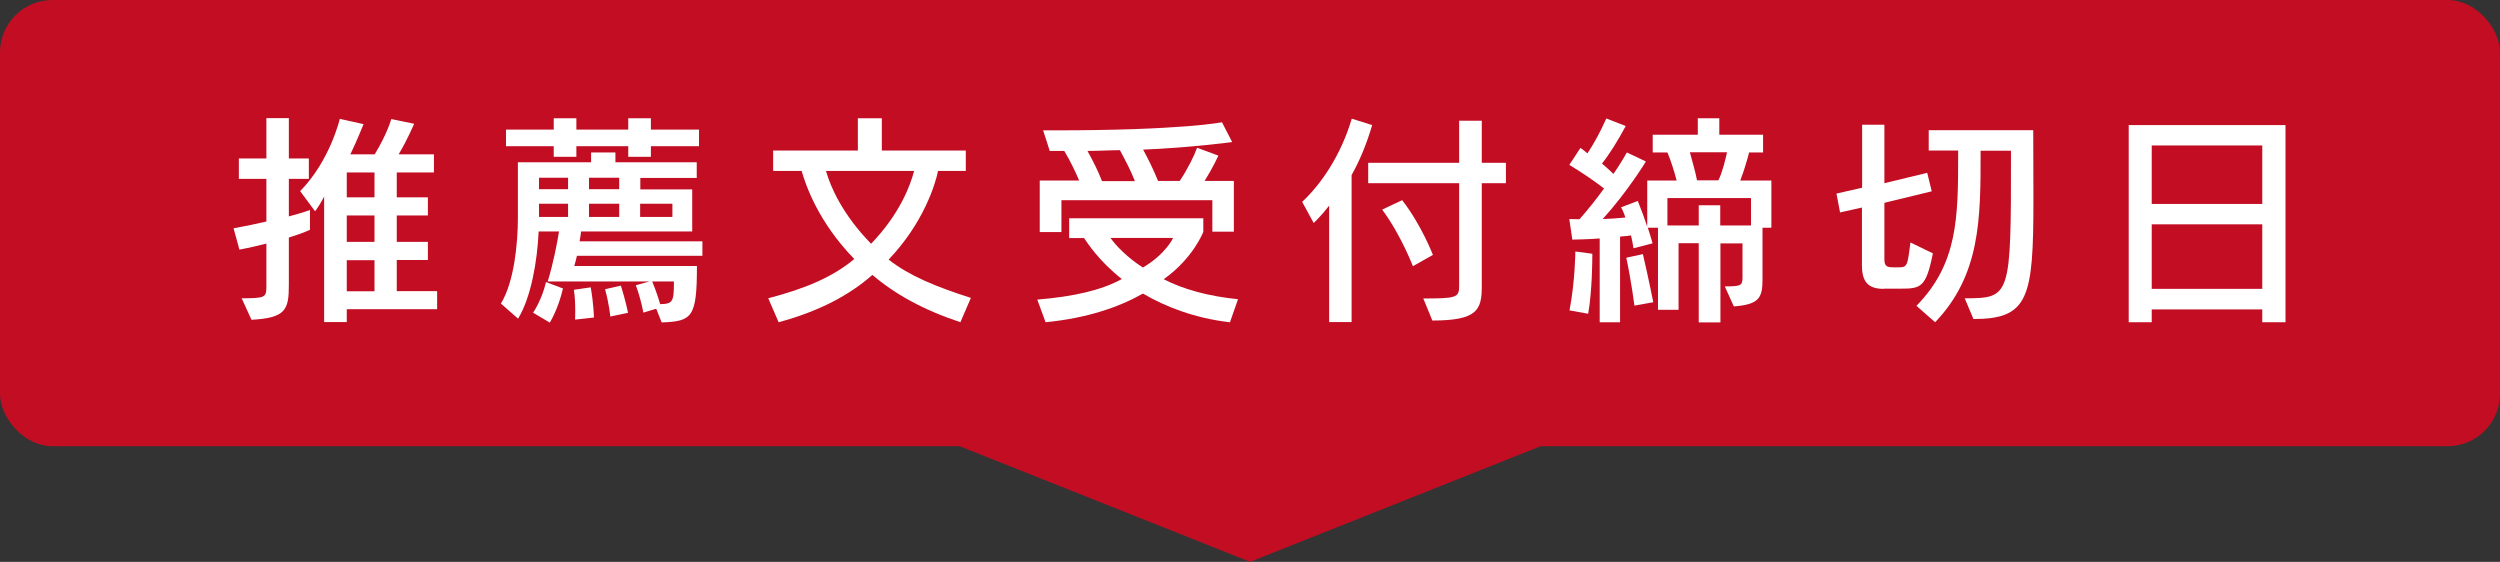
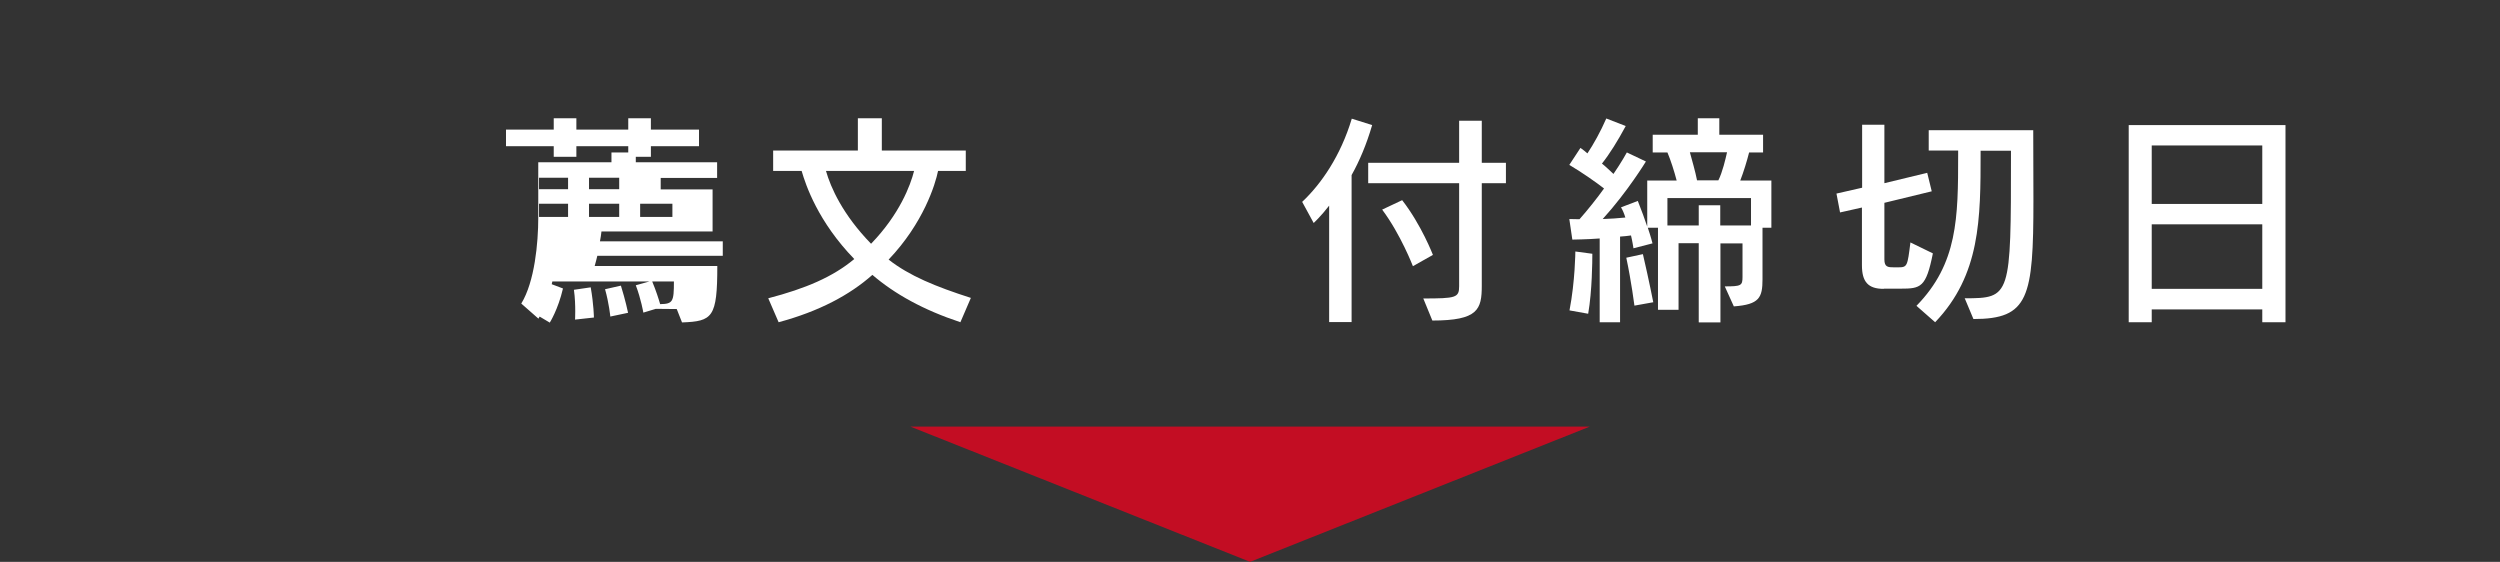
<svg xmlns="http://www.w3.org/2000/svg" id="_レイヤー_2" viewBox="0 0 132.51 29.78">
  <rect x="0" y="0" width="132.51" height="29.78" fill="#333333" stroke="none" />
  <defs>
    <style>.cls-1{fill:#fff;}.cls-2{fill:#c30d23;}</style>
  </defs>
  <g id="_レイヤー_1-2">
-     <rect class="cls-2" width="132.51" height="23.65" rx="2.78" ry="2.78" />
-     <path class="cls-1" d="M12.8,15.81c1.27,0,1.32-.04,1.32-.65v-2.25c-.42.11-.89.22-1.43.32l-.31-1.13c.66-.12,1.24-.24,1.74-.36v-2.26h-1.46v-1.08h1.46v-2.14h1.19v2.14h1.06v1.08h-1.06v1.99c.76-.2,1.12-.34,1.12-.34v1.05s-.34.17-1.12.41v2.51c0,1.32-.16,1.75-1.98,1.85l-.53-1.16ZM18.38,16.39v.68h-1.2v-6.65c-.12.24-.3.54-.48.78l-.79-1.07c1.59-1.62,2.1-3.83,2.1-3.83l1.26.28s-.36.9-.7,1.6h1.29c.67-1.1.88-1.87.88-1.87l1.21.25s-.35.84-.82,1.62h1.87v.96h-1.97v1.32h1.65v.96h-1.65v1.4h1.65v.96h-1.65v1.65h2.14v.96h-4.79ZM19.85,9.14h-1.47v1.32h1.47v-1.32ZM19.85,11.42h-1.47v1.4h1.47v-1.4ZM19.85,13.79h-1.47v1.65h1.47v-1.65Z" />
-     <path class="cls-1" d="M34.76,16.37l-.66.2s-.12-.71-.4-1.45l.72-.2h-5.39c.31-1.02.5-2.03.6-2.65h-1.08c-.07,1.57-.4,3.49-1.09,4.62l-.91-.8c.71-1.16.9-3.21.9-4.55v-2.94h3.88v-.52h1.29v.52h4.31v.83h-2.99v.61h2.75v2.23h-5.89c-.01.14-.05.35-.08.52h6.51v.77h-6.65c-.04.16-.08.34-.14.54h6.5c0,2.73-.25,2.93-1.87,2.99l-.28-.71ZM34.5,7.75v.56h-1.2v-.56h-2.75v.56h-1.2v-.56h-2.53v-.88h2.53v-.6h1.2v.6h2.75v-.6h1.2v.6h2.55v.88h-2.55ZM28.26,16.57s.46-.67.68-1.62l.9.34c-.26,1.12-.7,1.81-.7,1.81l-.89-.53ZM30.11,9.42h-1.54v.61h1.54v-.61ZM30.11,10.8h-1.54v.7h1.54v-.7ZM30.48,16.93s.01-.17.01-.43c0-.3-.01-.72-.07-1.14l.89-.13c.16.9.17,1.6.17,1.6l-1,.11ZM32.82,9.42h-1.6v.61h1.6v-.61ZM32.82,10.8h-1.6v.7h1.6v-.7ZM32.35,16.78s-.07-.71-.28-1.45l.84-.19c.24.76.38,1.44.38,1.44l-.95.2ZM35.64,10.8h-1.71v.7h1.71v-.7ZM34.57,14.92c.2.48.35.95.42,1.2.68-.01.73-.13.73-1.2h-1.15Z" />
+     <path class="cls-1" d="M34.76,16.37l-.66.2s-.12-.71-.4-1.45l.72-.2h-5.39c.31-1.02.5-2.03.6-2.65c-.07,1.57-.4,3.49-1.09,4.62l-.91-.8c.71-1.16.9-3.21.9-4.55v-2.94h3.88v-.52h1.29v.52h4.31v.83h-2.99v.61h2.75v2.23h-5.89c-.01.14-.05.35-.08.52h6.51v.77h-6.65c-.04.16-.08.34-.14.54h6.5c0,2.73-.25,2.93-1.87,2.99l-.28-.71ZM34.5,7.75v.56h-1.2v-.56h-2.75v.56h-1.2v-.56h-2.53v-.88h2.53v-.6h1.2v.6h2.75v-.6h1.2v.6h2.55v.88h-2.55ZM28.26,16.57s.46-.67.68-1.62l.9.34c-.26,1.12-.7,1.81-.7,1.81l-.89-.53ZM30.11,9.42h-1.54v.61h1.54v-.61ZM30.11,10.8h-1.54v.7h1.54v-.7ZM30.48,16.93s.01-.17.01-.43c0-.3-.01-.72-.07-1.14l.89-.13c.16.9.17,1.6.17,1.6l-1,.11ZM32.82,9.42h-1.6v.61h1.6v-.61ZM32.82,10.8h-1.6v.7h1.6v-.7ZM32.35,16.78s-.07-.71-.28-1.45l.84-.19c.24.76.38,1.44.38,1.44l-.95.2ZM35.64,10.8h-1.71v.7h1.71v-.7ZM34.57,14.92c.2.48.35.95.42,1.2.68-.01.73-.13.73-1.2h-1.15Z" />
    <path class="cls-1" d="M50.91,17.08c-1.97-.65-3.49-1.5-4.67-2.51-1.21,1.07-2.82,1.93-4.97,2.51l-.55-1.27c1.99-.52,3.42-1.13,4.56-2.08-1.92-1.98-2.57-3.91-2.79-4.67h-1.51v-1.08h4.49v-1.71h1.27v1.71h4.45v1.08h-1.47c-.14.7-.77,2.76-2.62,4.7,1.1.86,2.49,1.43,4.36,2.03l-.56,1.3ZM43.78,9.06c.25.88.89,2.32,2.39,3.86,1.51-1.56,2.09-3.1,2.28-3.86h-4.67Z" />
-     <path class="cls-1" d="M65.17,17.08c-1.86-.22-3.4-.82-4.59-1.52-1.25.71-2.93,1.3-5.16,1.52l-.44-1.2c1.94-.16,3.41-.5,4.48-1.09-1.2-.95-1.81-1.89-2-2.17h-.79v-1.05h7.11v.72s-.53,1.4-2.1,2.51c1.03.53,2.35.9,3.94,1.06l-.43,1.23ZM64.26,12.27v-1.66h-8v1.69h-1.15v-2.73h2.09c-.22-.52-.5-1.09-.79-1.57h-.77l-.35-1.09h.55c6.86,0,8.93-.43,8.93-.43l.54,1.05s-2.21.3-4.72.4c.3.55.58,1.13.79,1.66h1.15c.41-.61.76-1.31.92-1.76l1.13.42s-.3.65-.73,1.34h1.55v2.69h-1.15ZM60.15,9.59c-.19-.49-.48-1.06-.79-1.63-.53,0-1.1.04-1.72.04.3.54.58,1.1.77,1.6h1.74ZM58.86,12.61c.28.41.94,1.08,1.72,1.57,1.22-.72,1.6-1.57,1.6-1.57h-3.31Z" />
    <path class="cls-1" d="M70.45,17.08v-6.18c-.43.56-.82.92-.82.92l-.61-1.12c1.01-.95,2.04-2.44,2.63-4.41l1.08.34c-.3,1.03-.68,1.92-1.09,2.65v7.79h-1.19ZM75.44,15.82c1.73,0,1.9-.04,1.9-.65v-5.46h-4.82v-1.08h4.82v-2.23h1.2v2.23h1.28v1.08h-1.28v5.43c0,1.26-.19,1.85-2.62,1.85l-.48-1.17ZM74.89,14.11s-.65-1.69-1.63-3l1.06-.5c1.02,1.31,1.63,2.9,1.63,2.9l-1.06.6Z" />
    <path class="cls-1" d="M90.04,17.08v-4.19h-1.07v3.53h-1.09v-4.35h-.54c.17.5.25.83.25.83l-1.01.26s-.05-.35-.13-.68c-.14.02-.38.05-.58.06v4.54h-1.08v-4.44c-.65.05-1.45.06-1.45.06l-.16-1.09s.29.01.54.01c.41-.46.96-1.15,1.3-1.63-.41-.32-1.15-.84-1.84-1.25l.59-.9c.12.08.28.21.37.29.32-.48.7-1.16,1-1.85l1.03.4c-.43.8-.86,1.49-1.26,1.99.17.13.48.43.61.55.42-.61.71-1.14.71-1.14l1.01.48s-.98,1.61-2.29,3.05c.4-.01.77-.04,1.2-.08-.07-.23-.14-.39-.23-.54l.89-.34c.2.5.37.97.5,1.36v-2.44h1.56c-.13-.5-.32-1.09-.49-1.49h-.78v-.94h2.39v-.87h1.14v.87h2.32v.94h-.74c-.11.44-.3,1.06-.47,1.49h1.65v2.5h-.47v2.73c0,.98-.17,1.34-1.52,1.44l-.48-1.06c.87,0,.94-.04.94-.5v-1.78h-1.17v4.19h-1.14ZM83.19,16.45c.3-1.55.31-3.12.31-3.12l.9.12v.05c0,.3-.01,1.93-.22,3.13l-1-.18ZM86.63,16.19s-.16-1.26-.43-2.53l.88-.19c.32,1.37.55,2.55.55,2.55l-1,.18ZM92.81,10.5h-4.43v1.45h1.66v-1.07h1.14v1.07h1.63v-1.45ZM89.57,8.07c.1.37.3,1.06.38,1.49h1.13c.22-.44.38-1.13.46-1.49h-1.97Z" />
    <path class="cls-1" d="M99.84,15.31c-.83,0-1.15-.38-1.15-1.25v-3.06l-1.16.26-.19-1,1.36-.31v-3.34h1.18v3.1l2.27-.55.24.98-2.51.61v3c0,.41.19.42.52.42h.2c.5,0,.5-.05.66-1.32l1.19.58c-.36,1.81-.64,1.87-1.71,1.87h-.89ZM104.13,15.81c2.45,0,2.46-.07,2.46-7.6v-.22h-1.61v.11c0,3.51-.01,6.47-2.41,8.98l-.99-.87c2.19-2.24,2.21-4.66,2.21-8.01v-.22h-1.56v-1.08h5.54c0,1.42.01,2.64.01,3.7,0,5.19-.25,6.31-3.18,6.31l-.47-1.12Z" />
    <path class="cls-1" d="M119.91,17.08v-.68h-5.86v.68h-1.22V6.63h8.31v10.45h-1.23ZM119.91,7.71h-5.86v3.1h5.86v-3.1ZM119.91,11.89h-5.86v3.42h5.86v-3.42Z" />
    <polygon class="cls-2" points="66.26 29.78 84.27 22.61 48.25 22.61 66.26 29.78" />
  </g>
</svg>